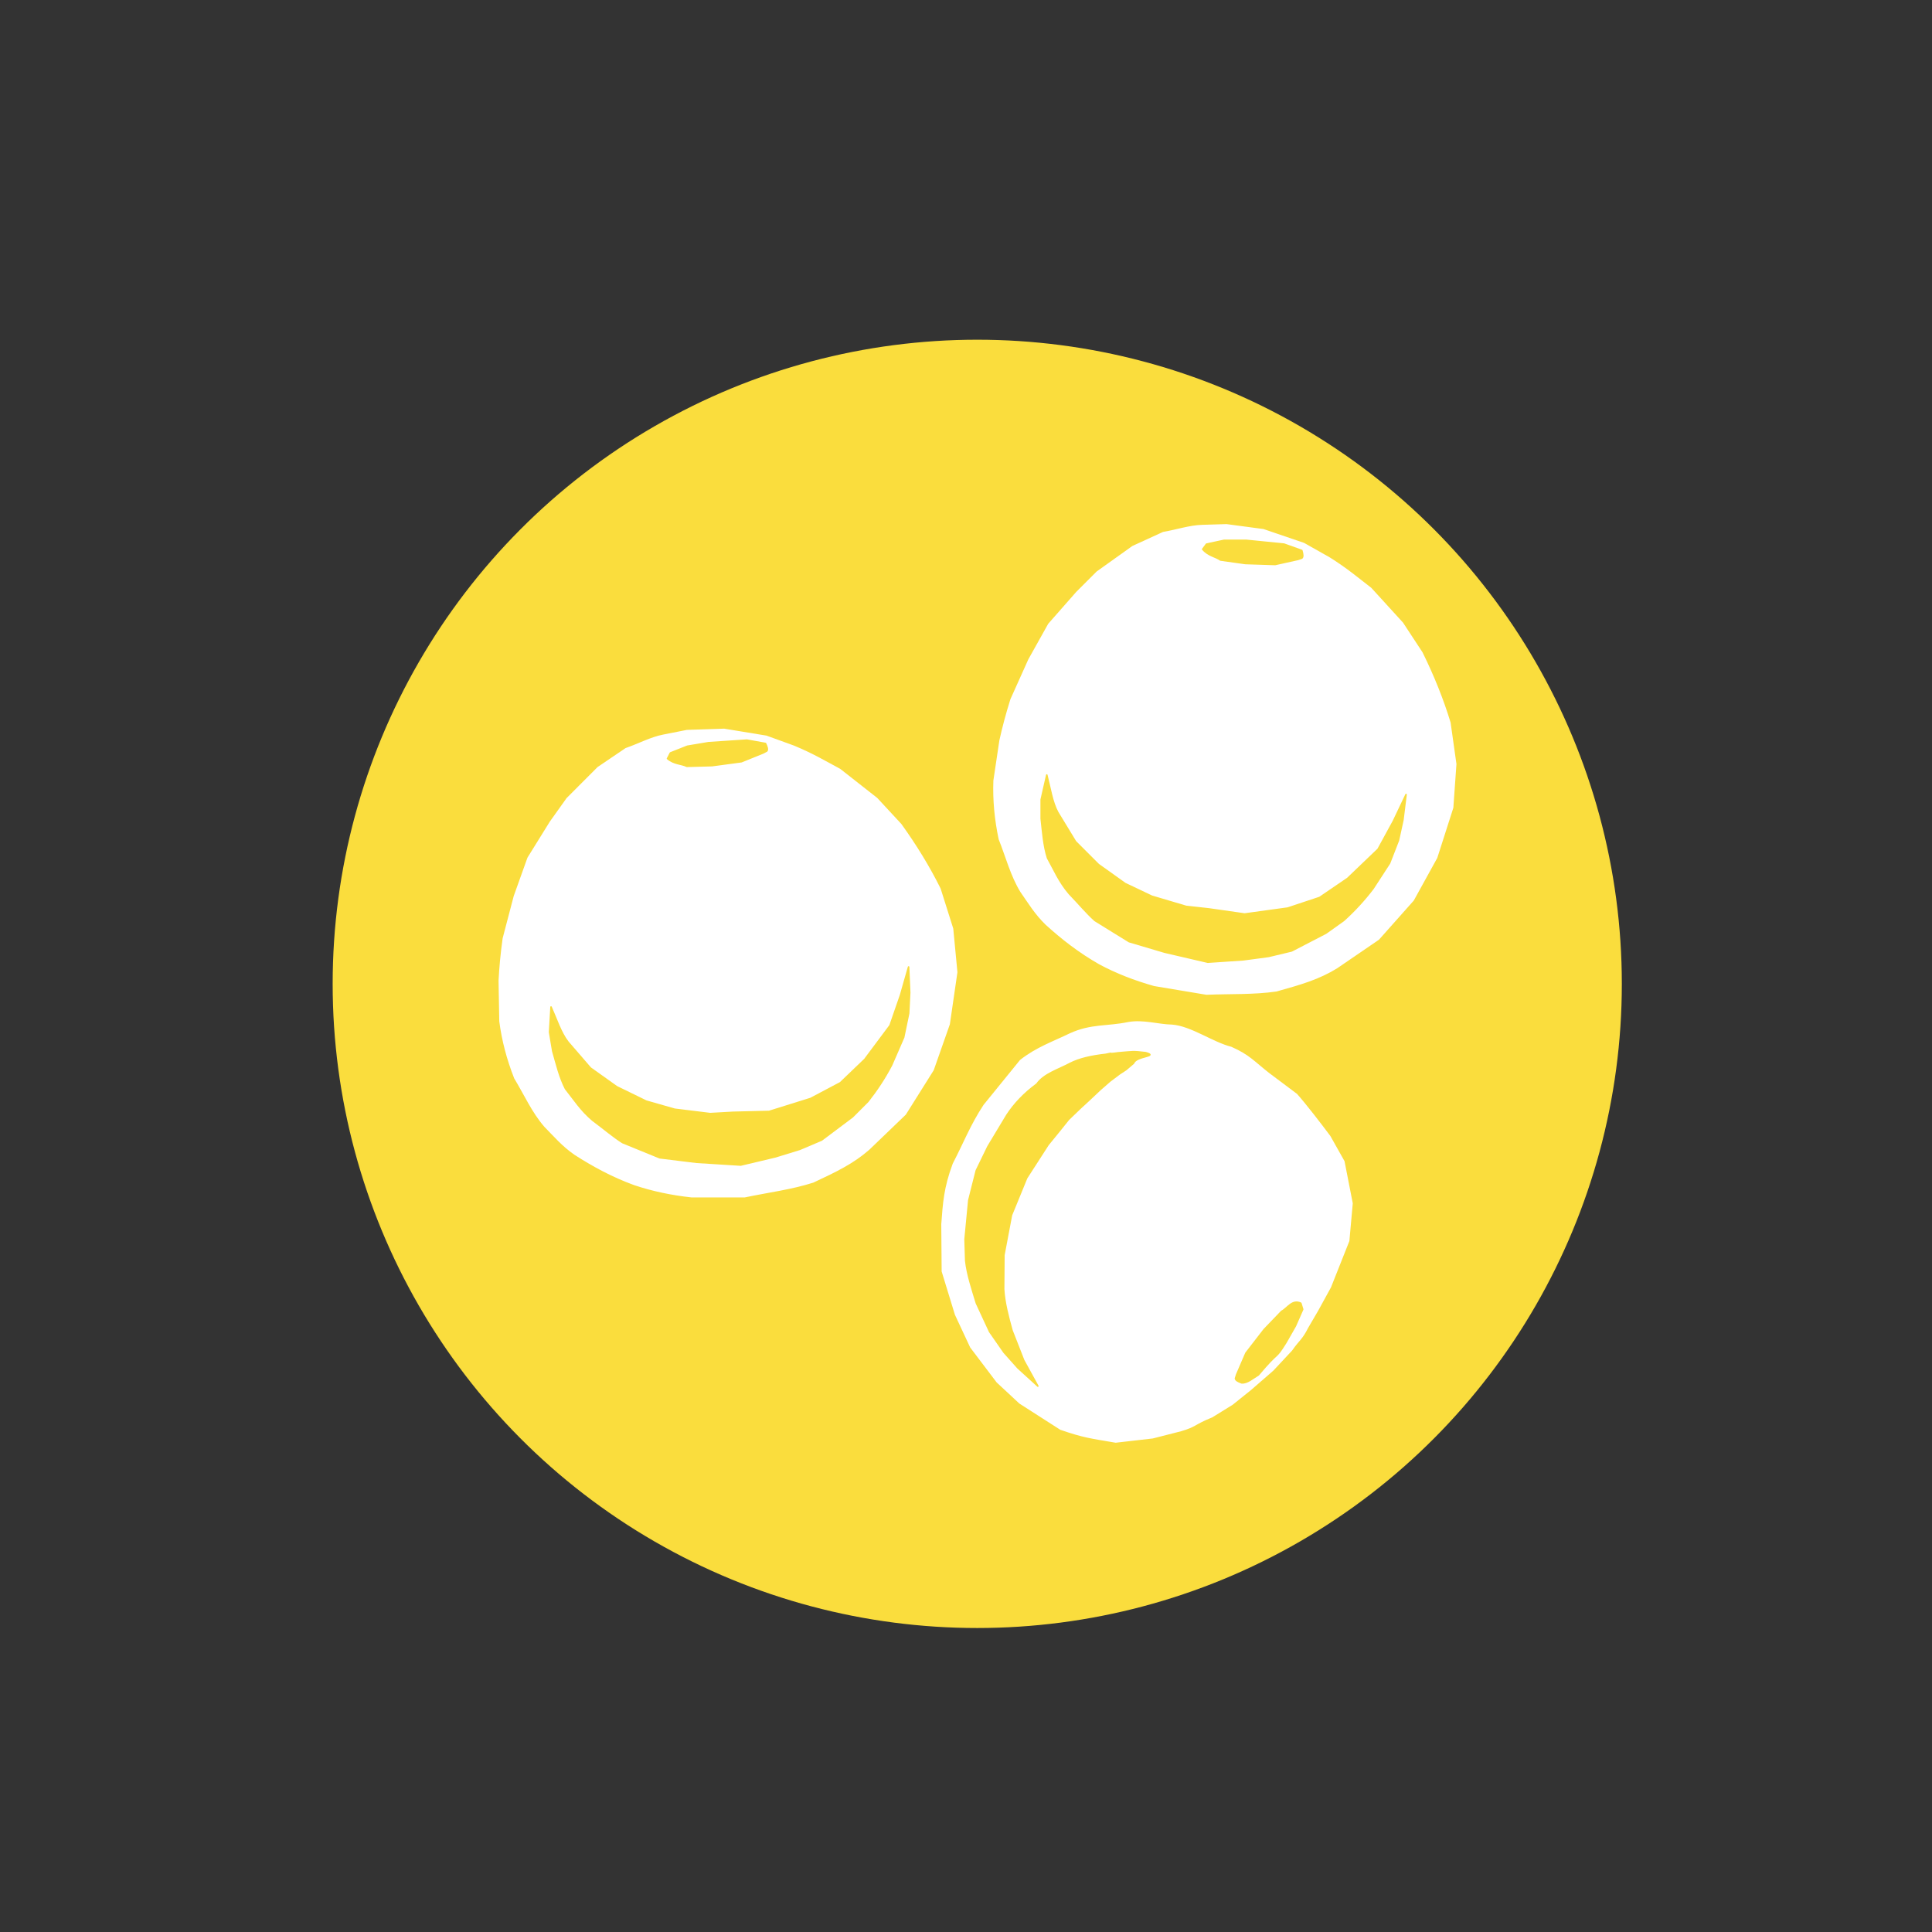
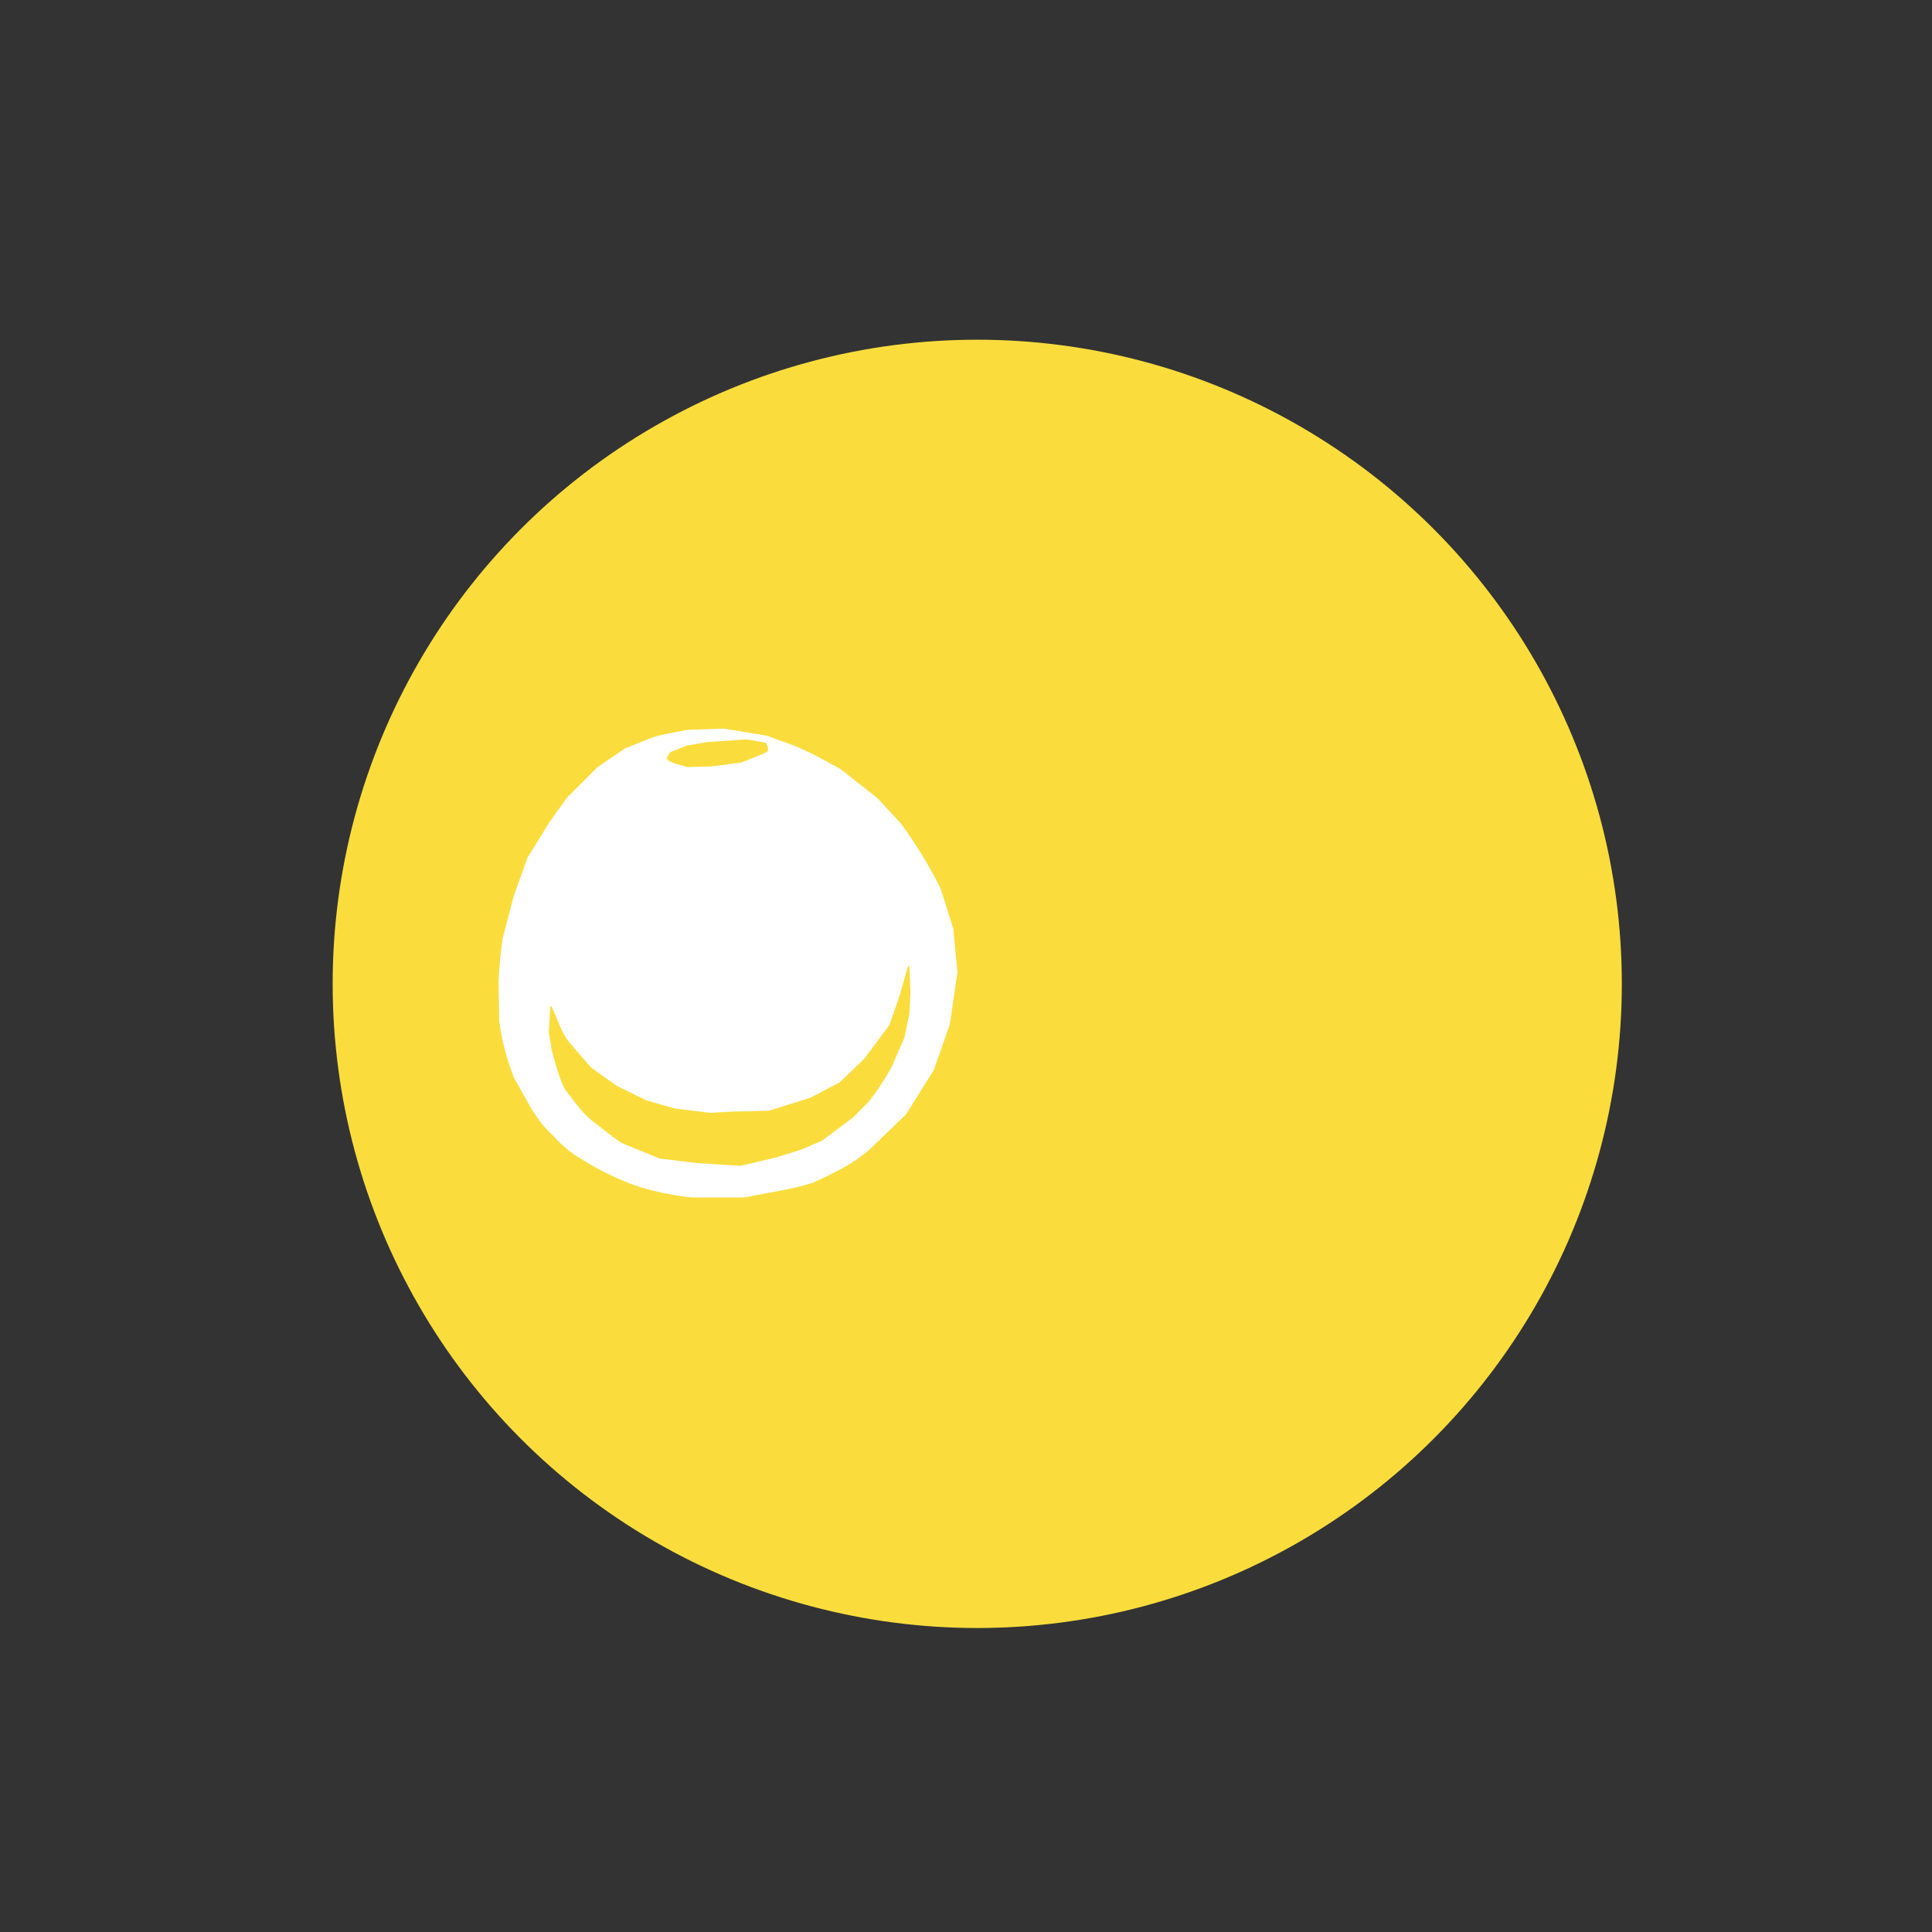
<svg xmlns="http://www.w3.org/2000/svg" xmlns:ns1="http://www.inkscape.org/namespaces/inkscape" xmlns:ns2="http://sodipodi.sourceforge.net/DTD/sodipodi-0.dtd" width="48" height="48" id="svg4209" version="1.1" ns1:version="1.4.2 (f4327f4, 2025-05-13)" ns2:docname="lupin.svg">
  <rect width="100%" height="100%" fill="#333333" stroke="none" />
  <defs id="defs4211" />
  <ns2:namedview id="base" pagecolor="#ffffff" bordercolor="#666666" borderopacity="1.0" ns1:pageopacity="0.0" ns1:pageshadow="2" ns1:zoom="1.1331274" ns1:cx="152.6748" ns1:cy="44.566922" ns1:document-units="mm" ns1:current-layer="g3474" showgrid="false" ns1:window-width="1920" ns1:window-height="1017" ns1:window-x="-8" ns1:window-y="-8" ns1:window-maximized="1" ns1:showpageshadow="2" ns1:pagecheckerboard="0" ns1:deskcolor="#d1d1d1" />
  <g ns1:label="Capa 1" ns1:groupmode="layer" id="layer1" transform="translate(-115.102,-825.54)">
    <g id="g3474" transform="matrix(5.577,0,0,5.577,-1130.184,-1078.655)">
      <g id="g3455" transform="matrix(0.139,0,0,0.139,196.206,297.957)">
        <ellipse style="fill:#fadd3d;fill-opacity:1;stroke:#fadd3d;stroke-width:3;stroke-linecap:round;stroke-linejoin:round;stroke-miterlimit:4;stroke-dasharray:none;stroke-dashoffset:0;stroke-opacity:1" id="path3230-2-76" transform="matrix(1.04,0,0,1.021,203.73,314.436)" cx="21.573" cy="29.288" rx="18.364" ry="18.72" />
        <g id="g3435">
          <g transform="translate(-330.748,315.244)" id="g4044">
-             <path style="fill:#ffffff;fill-opacity:1;stroke:#ffffff;stroke-width:0.05;stroke-linecap:round;stroke-linejoin:round;stroke-miterlimit:4;stroke-dasharray:none;stroke-opacity:1" d="m 558.004,19.973 0.57,-1.268 0.635,-1.136 0.896,-1.019 0.652,-0.652 1.141,-0.815 0.978,-0.448 c 0.407,-0.068 0.859,-0.219 1.252,-0.227 l 0.774,-0.023 1.181,0.158 1.298,0.443 0.814,0.46 c 0.559,0.349 0.919,0.658 1.333,0.977 l 1.013,1.111 0.623,0.949 c 0.368,0.747 0.669,1.494 0.896,2.241 l 0.187,1.327 -0.099,1.397 -0.513,1.6 -0.751,1.362 -1.112,1.251 -1.338,0.915 c -0.576,0.354 -1.134,0.516 -1.933,0.739 -0.725,0.106 -1.486,0.073 -2.241,0.105 l -1.671,-0.279 c -0.63,-0.177 -1.216,-0.406 -1.752,-0.693 -0.649,-0.369 -1.202,-0.801 -1.711,-1.263 -0.35,-0.338 -0.56,-0.695 -0.808,-1.048 -0.315,-0.515 -0.465,-1.109 -0.693,-1.682 -0.133,-0.625 -0.192,-1.249 -0.169,-1.874 l 0.192,-1.286 c 0.089,-0.404 0.203,-0.839 0.355,-1.322 z" id="path4033" ns1:connector-curvature="0" ns2:nodetypes="cccccccccccccccccccccccccccccccc" />
            <g id="g4040">
              <path ns2:nodetypes="ccccccccccccccccccccccccccccccccc" ns1:connector-curvature="0" id="path4035" d="m 559.143,22.401 c 0.107,0.409 0.17,0.863 0.351,1.198 l 0.57,0.937 0.733,0.733 0.856,0.611 0.856,0.407 1.1,0.326 0.733,0.081 1.141,0.163 1.381,-0.19 1.023,-0.34 0.896,-0.611 0.978,-0.937 0.489,-0.896 0.407,-0.856 -0.101,0.815 -0.143,0.652 -0.285,0.733 -0.53,0.815 c -0.291,0.383 -0.605,0.718 -0.937,1.019 l -0.57,0.407 -1.1,0.57 -0.739,0.177 -0.809,0.108 -1.141,0.077 -1.385,-0.322 -1.137,-0.337 -1.094,-0.676 c -0.27,-0.241 -0.514,-0.539 -0.825,-0.861 -0.325,-0.38 -0.48,-0.761 -0.693,-1.141 -0.127,-0.392 -0.155,-0.832 -0.204,-1.263 v -0.611 z" style="fill:#fadd3d;fill-opacity:1;stroke:#fadd3d;stroke-width:0.05;stroke-linecap:round;stroke-linejoin:round;stroke-miterlimit:4;stroke-dasharray:none;stroke-opacity:1" />
-               <path ns2:nodetypes="cccccccccccc" ns1:connector-curvature="0" id="path4037" d="m 566.461,15.654 0.733,-0.163 0.122,-0.041 c 0.047,-0.035 0.035,-0.128 0,-0.244 l -0.57,-0.204 -1.222,-0.122 h -0.693 l -0.57,0.122 -0.122,0.163 c 0.18,0.213 0.406,0.23 0.57,0.346 l 0.799,0.112 z" style="fill:#fadd3d;fill-opacity:1;stroke:#fadd3d;stroke-width:0.05;stroke-linecap:round;stroke-linejoin:round;stroke-miterlimit:4;stroke-dasharray:none;stroke-opacity:1" />
            </g>
          </g>
          <g id="g4044-6" style="display:inline" transform="rotate(-9.505,2326.464,2268.459)">
            <path style="fill:#ffffff;fill-opacity:1;stroke:#ffffff;stroke-width:0.05;stroke-linecap:round;stroke-linejoin:round;stroke-miterlimit:4;stroke-dasharray:none;stroke-opacity:1" d="m 558.004,19.973 0.57,-1.268 0.635,-1.136 0.896,-1.019 0.652,-0.652 1.141,-0.815 0.978,-0.448 c 0.407,-0.068 0.859,-0.219 1.252,-0.227 l 0.774,-0.023 1.181,0.158 1.298,0.443 0.814,0.46 c 0.559,0.349 0.919,0.658 1.333,0.977 l 1.013,1.111 0.623,0.949 c 0.368,0.747 0.669,1.494 0.896,2.241 l 0.187,1.327 -0.099,1.397 -0.513,1.6 -0.751,1.362 -1.112,1.251 -1.338,0.915 c -0.576,0.354 -1.134,0.516 -1.933,0.739 -0.725,0.106 -1.486,0.073 -2.241,0.105 l -1.671,-0.279 c -0.63,-0.177 -1.216,-0.406 -1.752,-0.693 -0.649,-0.369 -1.202,-0.801 -1.711,-1.263 -0.35,-0.338 -0.56,-0.695 -0.808,-1.048 -0.315,-0.515 -0.465,-1.109 -0.693,-1.682 -0.133,-0.625 -0.192,-1.249 -0.169,-1.874 l 0.192,-1.286 c 0.089,-0.404 0.203,-0.839 0.355,-1.322 z" id="path4033-7" ns1:connector-curvature="0" ns2:nodetypes="cccccccccccccccccccccccccccccccc" />
            <g id="g4040-3">
              <path ns2:nodetypes="ccccccccccccccccccccccccccccccccc" ns1:connector-curvature="0" id="path4035-7" d="m 559.143,22.401 c 0.107,0.409 0.17,0.863 0.351,1.198 l 0.57,0.937 0.733,0.733 0.856,0.611 0.856,0.407 1.1,0.326 0.733,0.081 1.141,0.163 1.381,-0.19 1.023,-0.34 0.896,-0.611 0.978,-0.937 0.489,-0.896 0.407,-0.856 -0.101,0.815 -0.143,0.652 -0.285,0.733 -0.53,0.815 c -0.291,0.383 -0.605,0.718 -0.937,1.019 l -0.57,0.407 -1.1,0.57 -0.739,0.177 -0.809,0.108 -1.141,0.077 -1.385,-0.322 -1.137,-0.337 -1.094,-0.676 c -0.27,-0.241 -0.514,-0.539 -0.825,-0.861 -0.325,-0.38 -0.48,-0.761 -0.693,-1.141 -0.127,-0.392 -0.155,-0.832 -0.204,-1.263 v -0.611 z" style="fill:#fadd3d;fill-opacity:1;stroke:#fadd3d;stroke-width:0.05;stroke-linecap:round;stroke-linejoin:round;stroke-miterlimit:4;stroke-dasharray:none;stroke-opacity:1" />
              <path ns2:nodetypes="cccccccccccc" ns1:connector-curvature="0" id="path4037-1" d="m 566.461,15.654 0.733,-0.163 0.122,-0.041 c 0.047,-0.035 0.035,-0.128 0,-0.244 l -0.57,-0.204 -1.222,-0.122 h -0.693 l -0.57,0.122 -0.122,0.163 c 0.18,0.213 0.406,0.23 0.57,0.346 l 0.799,0.112 z" style="fill:#fadd3d;fill-opacity:1;stroke:#fadd3d;stroke-width:0.05;stroke-linecap:round;stroke-linejoin:round;stroke-miterlimit:4;stroke-dasharray:none;stroke-opacity:1" />
            </g>
          </g>
          <g id="g3429">
-             <path style="fill:#ffffff;fill-opacity:1;stroke:#ffffff;stroke-width:0.05;stroke-linecap:round;stroke-linejoin:round;stroke-miterlimit:4;stroke-dasharray:none;stroke-opacity:1" d="m 237.465,349.233 0.448,0.797 0.263,1.344 -0.108,1.201 -0.588,1.481 -0.41,0.747 -0.323,0.553 c -0.184,0.37 -0.286,0.395 -0.509,0.718 l -0.598,0.641 -0.72,0.626 -0.581,0.466 -0.65,0.402 c -0.61,0.248 -0.495,0.296 -0.997,0.444 l -0.905,0.231 -1.184,0.136 c -0.821,-0.14 -1.026,-0.158 -1.764,-0.412 l -1.31,-0.84 -0.723,-0.673 -0.845,-1.116 -0.487,-1.043 -0.424,-1.384 -0.012,-1.511 c 0.051,-0.674 0.077,-1.156 0.366,-1.933 0.339,-0.649 0.568,-1.247 0.985,-1.877 l 1.165,-1.434 c 0.513,-0.406 1.042,-0.584 1.588,-0.85 0.679,-0.31 1.191,-0.219 1.864,-0.36 0.479,-0.086 0.973,0.076 1.404,0.082 0.602,0.047 1.293,0.559 1.891,0.71 0.584,0.259 0.717,0.455 1.21,0.84 l 0.888,0.666 c 0.275,0.309 0.765,0.942 1.066,1.347 z" id="path4033-2" ns1:connector-curvature="0" ns2:nodetypes="cccccccccccccccccccccccccccccccc" />
            <g id="g4006" transform="translate(-330.748,315.244)">
              <path ns2:nodetypes="ccccccccccccccccccccccccccccccccc" ns1:connector-curvature="0" id="path4035-2" d="m 561.476,31.978 c 0,0 0,0 -0.311,0.234 l -0.316,0.276 -0.347,0.327 -0.295,0.272 -0.368,0.354 -0.32,0.399 -0.333,0.408 -0.688,1.067 -0.488,1.19 -0.242,1.281 -0.008,1.095 c 0.025,0.424 0.142,0.873 0.268,1.325 l 0.374,0.954 0.454,0.826 -0.639,-0.582 -0.444,-0.498 -0.46,-0.661 -0.426,-0.918 c -0.139,-0.46 -0.293,-0.913 -0.342,-1.358 l -0.021,-0.688 0.12,-1.251 0.24,-0.953 0.374,-0.769 0.606,-1.007 c 0.238,-0.365 0.555,-0.698 0.96,-0.996 0.226,-0.324 0.688,-0.458 1.065,-0.66 0.29,-0.15 0.682,-0.239 1.139,-0.29 0.354,-0.077 -0.04,0.012 0.404,-0.05 0.499,-0.04 0.446,-0.056 0.879,-0.005 0.435,0.124 -0.303,0.097 -0.387,0.337 l -0.245,0.208 z" style="fill:#fadd3d;fill-opacity:1;stroke:#fadd3d;stroke-width:0.05;stroke-linecap:round;stroke-linejoin:round;stroke-miterlimit:4;stroke-dasharray:none;stroke-opacity:1" />
              <path ns2:nodetypes="cccccccccccc" ns1:connector-curvature="0" id="path4037-2" d="m 565.527,40.926 -0.298,0.69 -0.039,0.123 c 3.9e-4,0.058 0.083,0.103 0.198,0.143 0.179,0.016 0.358,-0.148 0.537,-0.255 0.702,-0.838 0.503,-0.434 0.878,-1.031 l 0.306,-0.536 0.235,-0.534 -0.06,-0.195 c -0.278,-0.131 -0.424,0.161 -0.614,0.259 l -0.56,0.582 z" style="fill:#fadd3d;fill-opacity:1;stroke:#fadd3d;stroke-width:0.05;stroke-linecap:round;stroke-linejoin:round;stroke-miterlimit:4;stroke-dasharray:none;stroke-opacity:1" />
            </g>
          </g>
        </g>
      </g>
    </g>
  </g>
</svg>